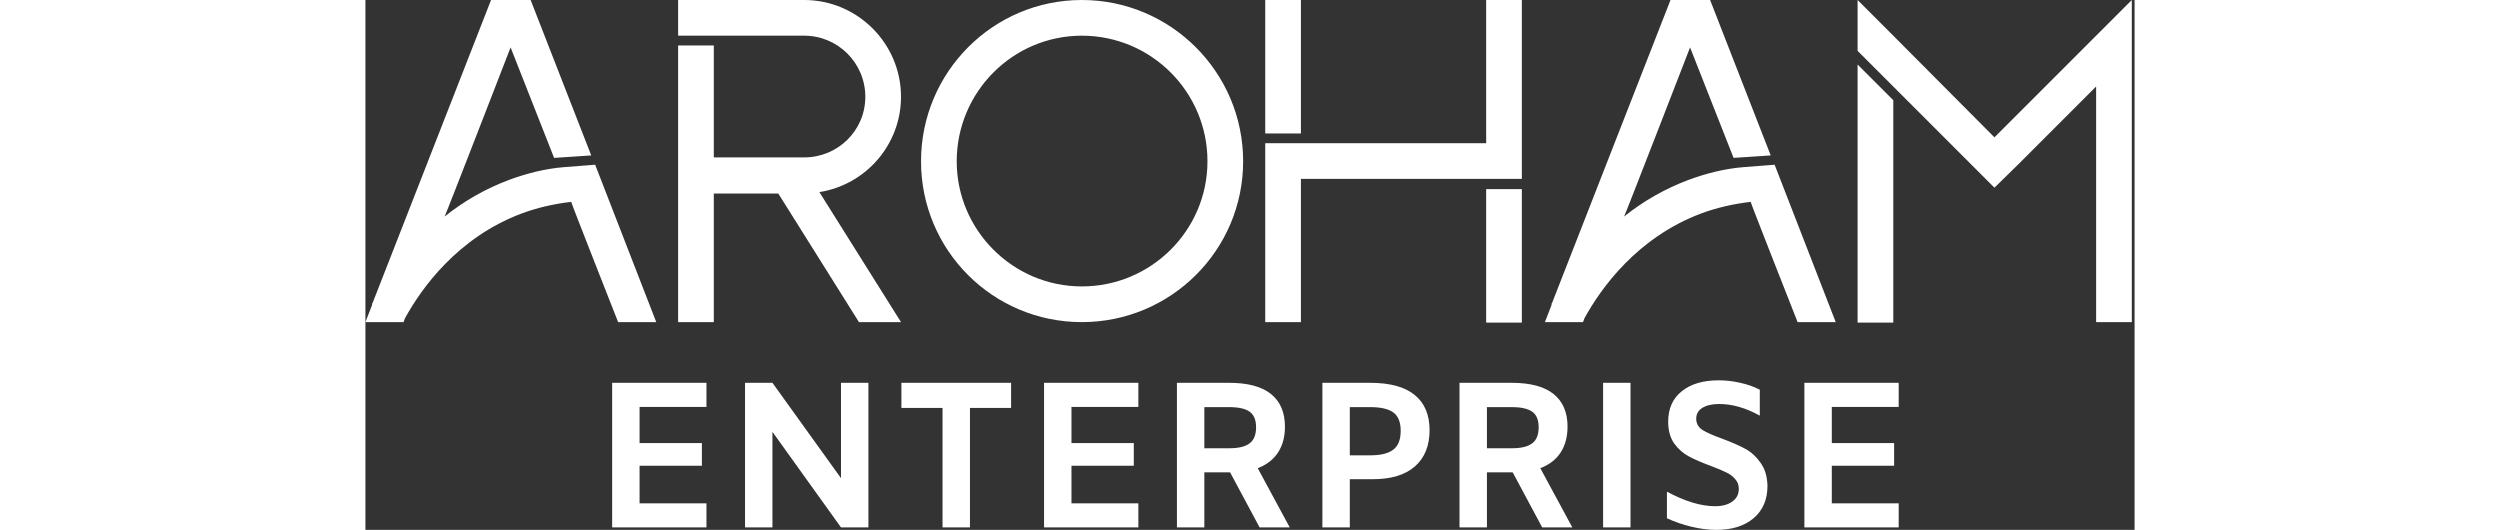
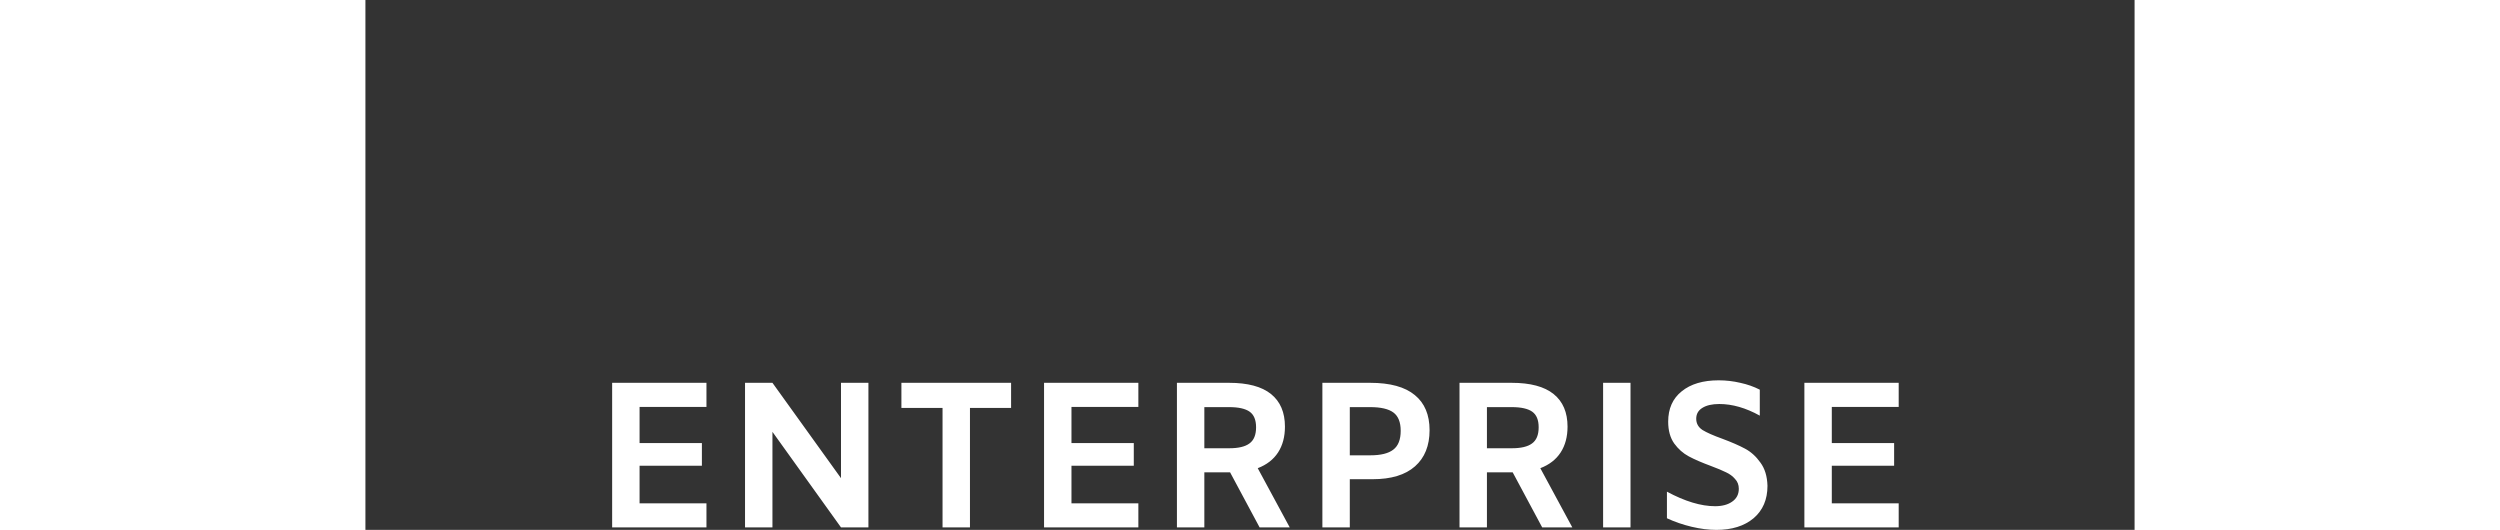
<svg xmlns="http://www.w3.org/2000/svg" width="184" height="39" viewBox="0 0 414 124" fill="none">
  <rect x="0" y="0" width="414" height="124" fill="#333333" stroke="none" />
  <path d="M64.153 95.222V103.68H78.737V108.979H64.153V117.778H79.806V123.417H57.736V89.583H79.806V95.222H64.153ZM117.706 89.583V123.417H111.289L95.247 101.055V123.417H88.831V89.583H95.247L111.289 111.896V89.583H117.706ZM135.051 95.465H125.426V89.583H151.093V95.465H141.468V123.417H135.051V95.465ZM165.222 95.222V103.68H179.805V108.979H165.222V117.778H180.875V123.417H158.805V89.583H180.875V95.222H165.222ZM209.247 123.417L202.344 110.535H196.316V123.417H189.9V89.583H202.101C206.476 89.583 209.749 90.458 211.921 92.208C214.092 93.958 215.178 96.502 215.178 99.84C215.178 102.206 214.643 104.215 213.574 105.868C212.504 107.521 210.916 108.752 208.81 109.562L216.296 123.417H209.247ZM196.316 104.896H202.15C204.289 104.896 205.86 104.523 206.865 103.777C207.902 103.032 208.421 101.768 208.421 99.986C208.421 98.268 207.918 97.053 206.914 96.34C205.909 95.627 204.305 95.27 202.101 95.27H196.316V104.896ZM223.937 89.583H235.118C239.785 89.583 243.268 90.539 245.569 92.451C247.87 94.331 249.021 97.069 249.021 100.666C249.021 104.296 247.887 107.115 245.618 109.125C243.349 111.134 240.044 112.139 235.701 112.139H230.354V123.417H223.937V89.583ZM235.167 106.548C237.597 106.548 239.379 106.111 240.514 105.236C241.681 104.361 242.264 102.886 242.264 100.812C242.264 98.803 241.697 97.377 240.562 96.534C239.428 95.692 237.613 95.27 235.118 95.27H230.354V106.548H235.167ZM275.376 123.417L268.473 110.535H262.445V123.417H256.028V89.583H268.23C272.605 89.583 275.878 90.458 278.05 92.208C280.221 93.958 281.307 96.502 281.307 99.84C281.307 102.206 280.772 104.215 279.702 105.868C278.633 107.521 277.045 108.752 274.938 109.562L282.425 123.417H275.376ZM262.445 104.896H268.279C270.417 104.896 271.989 104.523 272.994 103.777C274.031 103.032 274.549 101.768 274.549 99.986C274.549 98.268 274.047 97.053 273.042 96.34C272.038 95.627 270.434 95.27 268.23 95.27H262.445V104.896ZM289.629 89.583H296.045V123.417H289.629V89.583ZM316.136 124C314.323 124 312.393 123.757 310.351 123.271C308.31 122.785 306.382 122.12 304.567 121.278V115.055C308.782 117.324 312.539 118.458 315.845 118.458C317.497 118.458 318.827 118.102 319.831 117.389C320.869 116.676 321.386 115.671 321.386 114.375C321.386 113.468 321.095 112.706 320.511 112.09C319.962 111.442 319.265 110.923 318.421 110.535C317.58 110.113 316.379 109.611 314.824 109.028C312.719 108.25 311.001 107.504 309.671 106.791C308.344 106.079 307.209 105.074 306.268 103.777C305.33 102.449 304.858 100.747 304.858 98.673C304.858 95.627 305.913 93.261 308.018 91.576C310.126 89.858 313.011 88.999 316.671 88.999C318.39 88.999 320.074 89.194 321.727 89.583C323.379 89.939 324.903 90.474 326.296 91.187V97.263C323.025 95.449 319.865 94.541 316.817 94.541C315.133 94.541 313.803 94.849 312.831 95.465C311.893 96.048 311.421 96.891 311.421 97.993C311.421 99.094 311.907 99.969 312.879 100.618C313.886 101.233 315.424 101.914 317.497 102.659C319.671 103.47 321.452 104.247 322.845 104.993C324.24 105.738 325.438 106.824 326.442 108.25C327.48 109.643 328.032 111.458 328.095 113.694C328.095 116.903 327.011 119.43 324.838 121.278C322.667 123.093 319.768 124 316.136 124ZM343.147 95.222V103.68H357.731V108.979H343.147V117.778H358.8V123.417H336.73V89.583H358.8V95.222H343.147Z" fill="white" />
-   <path d="M53.759 38.546L68.056 75.377H59.135C59.135 75.377 48.04 47.239 48.154 47.239C44.151 47.697 40.148 48.612 36.487 49.984C21.618 55.589 13.154 67.37 9.265 74.462L8.922 75.377H0L1.601 71.259L1.487 71.145C1.601 71.03 1.716 70.916 1.716 70.802L29.396 0H38.661L52.844 36.373L44.151 36.945L33.971 11.095C33.971 11.095 18.644 50.671 18.53 50.671C23.105 47.01 28.138 44.151 33.628 42.092C37.631 40.605 42.092 39.461 46.438 39.118L53.759 38.546ZM106.23 44.952L125.332 75.377H115.495L96.622 45.295H81.524V75.377H73.174V10.637H81.524V36.831H102.684C110.577 36.831 116.982 30.54 116.982 22.647C116.982 14.755 110.577 8.35 102.684 8.35H73.174V0H102.684C115.152 0 125.332 10.18 125.332 22.647C125.332 33.857 117.096 43.236 106.23 44.952ZM167.65 75.377C146.833 75.377 130.019 58.563 130.019 37.746C130.019 16.928 146.833 0 167.65 0C188.467 0 205.395 16.928 205.395 37.746C205.395 58.563 188.467 75.377 167.65 75.377ZM167.65 8.35C151.522 8.35 138.368 21.503 138.368 37.746C138.368 53.873 151.522 67.027 167.65 67.027C183.892 67.027 197.046 53.873 197.046 37.746C197.046 21.503 183.892 8.35 167.65 8.35ZM210.565 31.226V0H218.915V31.226H210.565ZM270.615 0V41.863H218.915V75.377H210.565V33.514H218.915H262.265V0H270.615ZM262.265 75.491V44.265H270.615V75.491H262.265ZM329.768 38.546L344.065 75.377H335.144C335.144 75.377 324.049 47.239 324.163 47.239C320.16 47.697 316.156 48.612 312.496 49.984C297.627 55.589 289.163 67.37 285.274 74.462L284.93 75.377H276.01L277.611 71.259L277.497 71.145C277.611 71.03 277.726 70.916 277.726 70.802L305.405 0H314.669L328.853 36.373L320.16 36.945L309.98 11.095C309.98 11.095 294.653 50.671 294.538 50.671C299.114 47.01 304.146 44.151 309.637 42.092C313.64 40.605 318.101 39.461 322.447 39.118L329.768 38.546ZM349.184 15.098L357.534 23.448V75.491H349.184V15.098ZM413.351 0V75.377H405.001V20.245L387.158 38.089L381.21 43.922L375.377 38.089L349.184 11.896V0L357.534 8.35L381.21 32.141L405.001 8.35L413.351 0Z" fill="white" />
</svg>